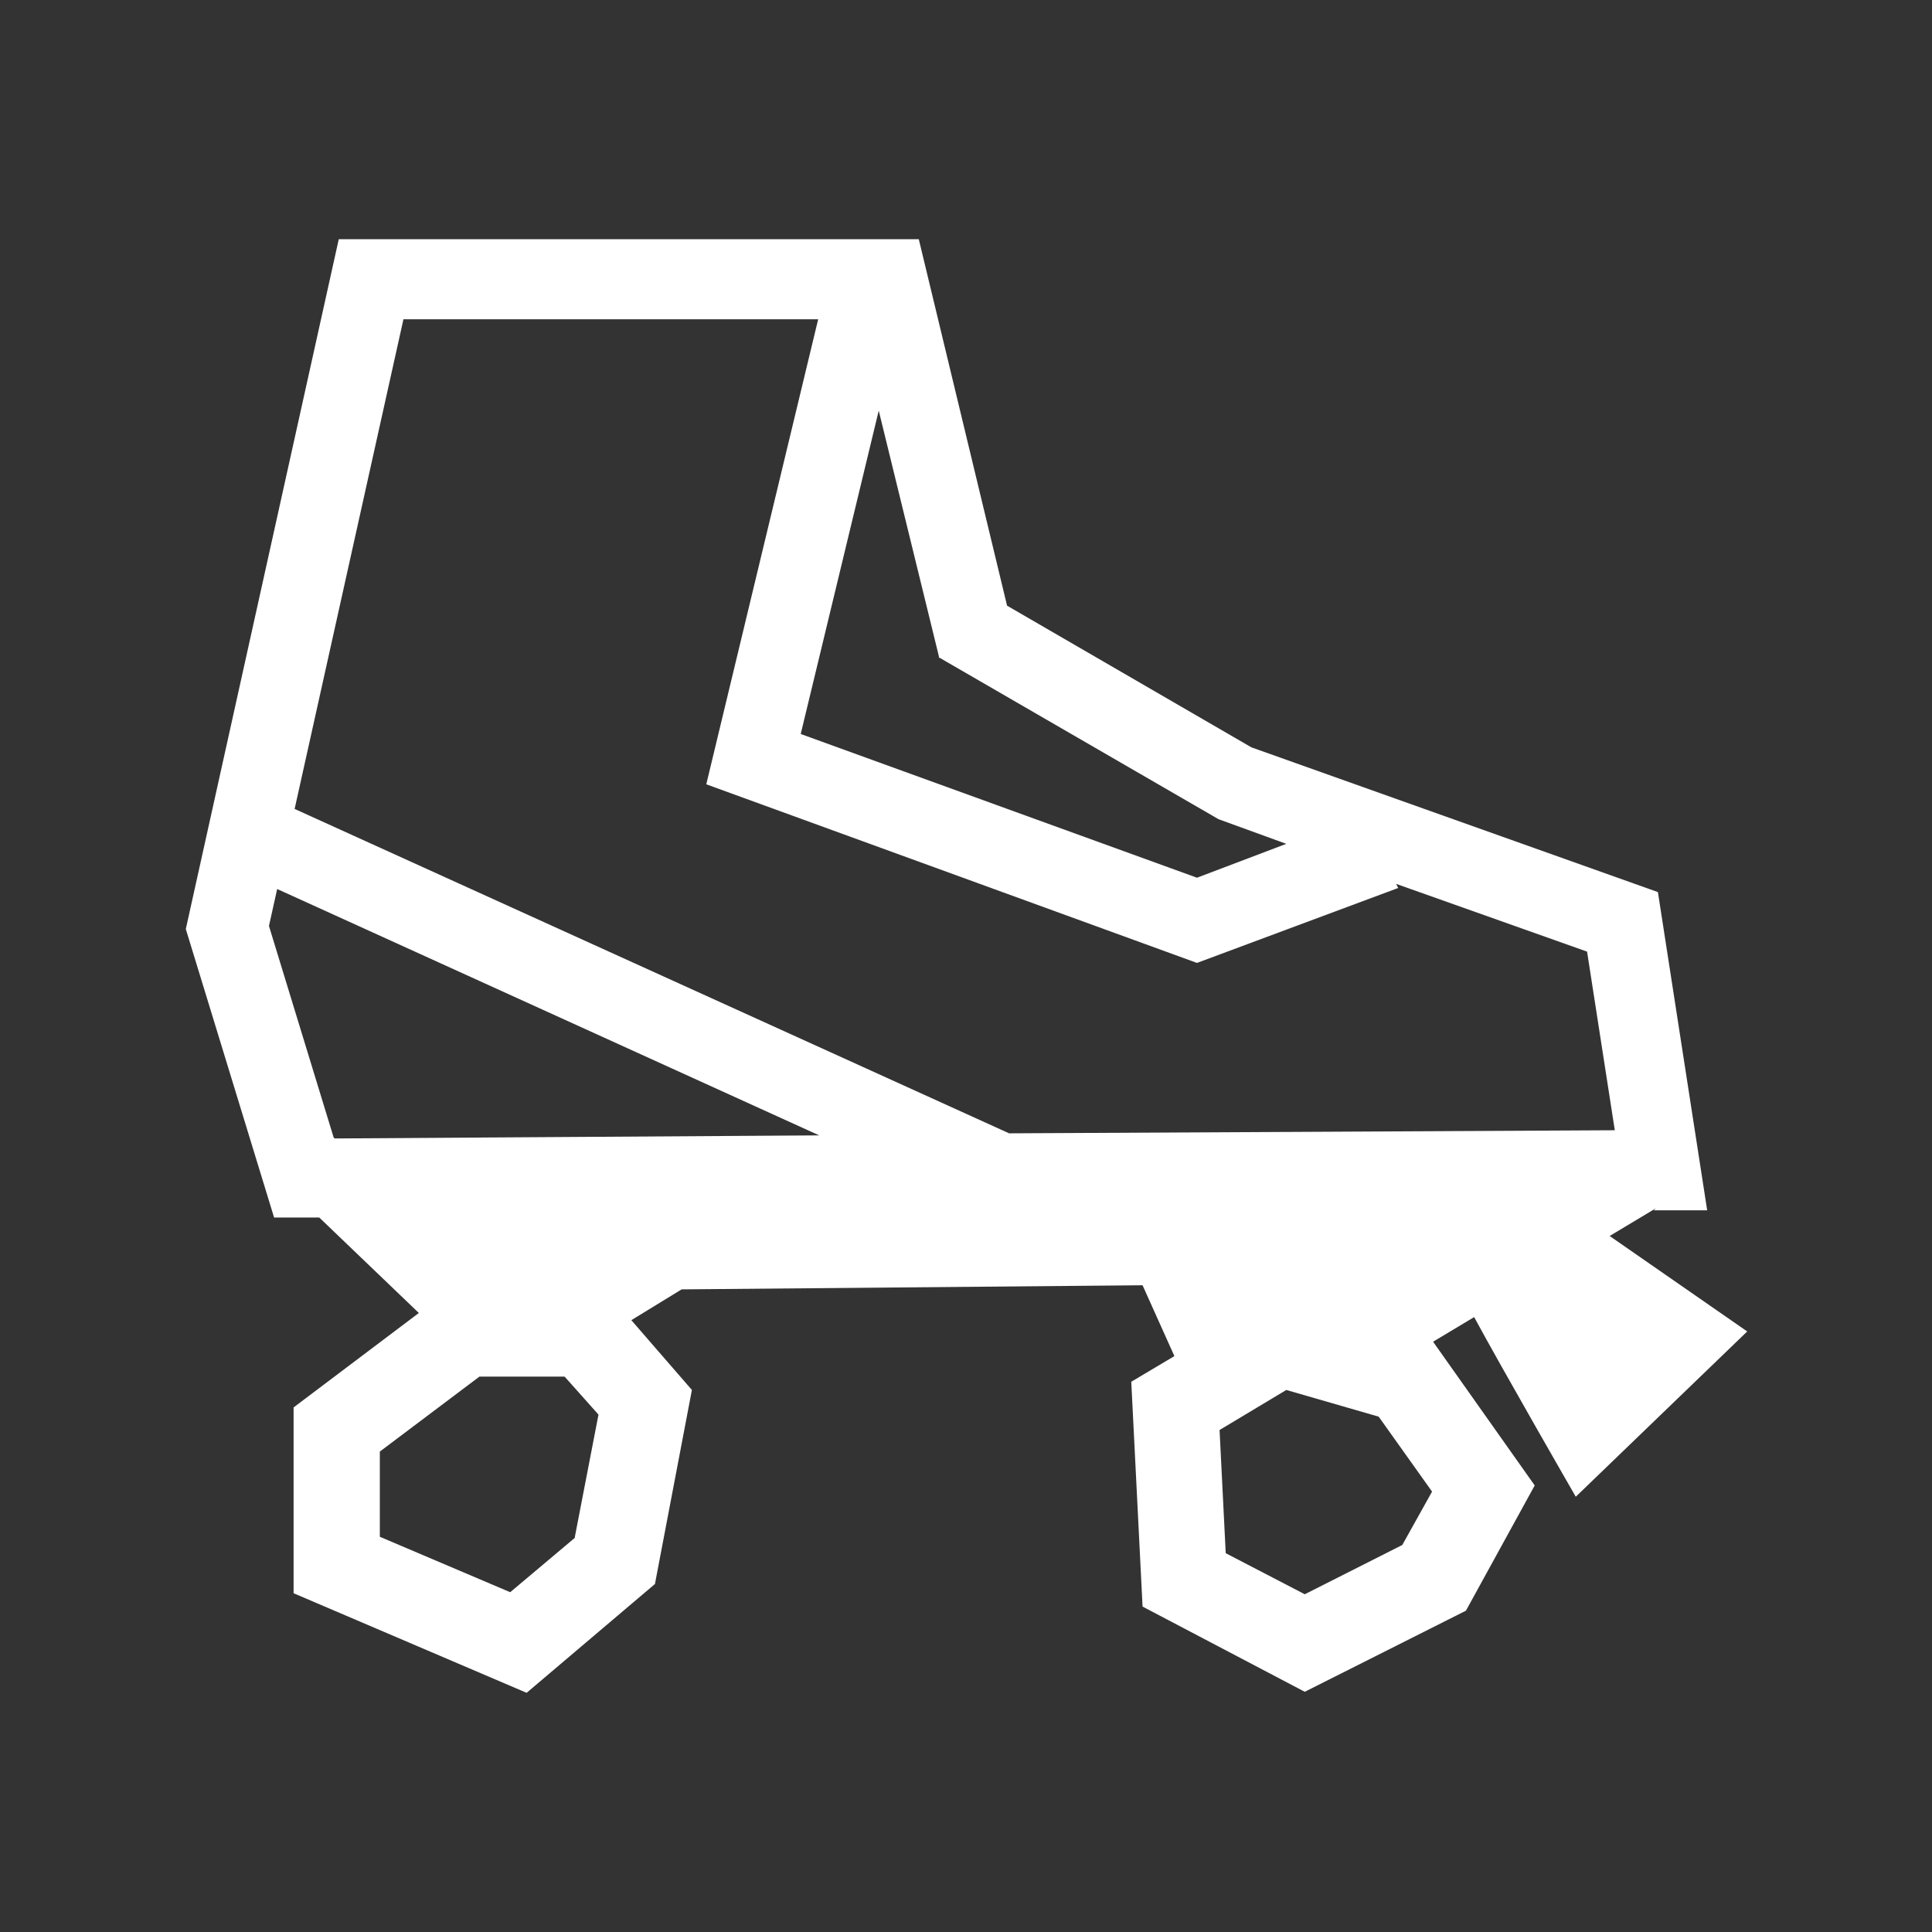
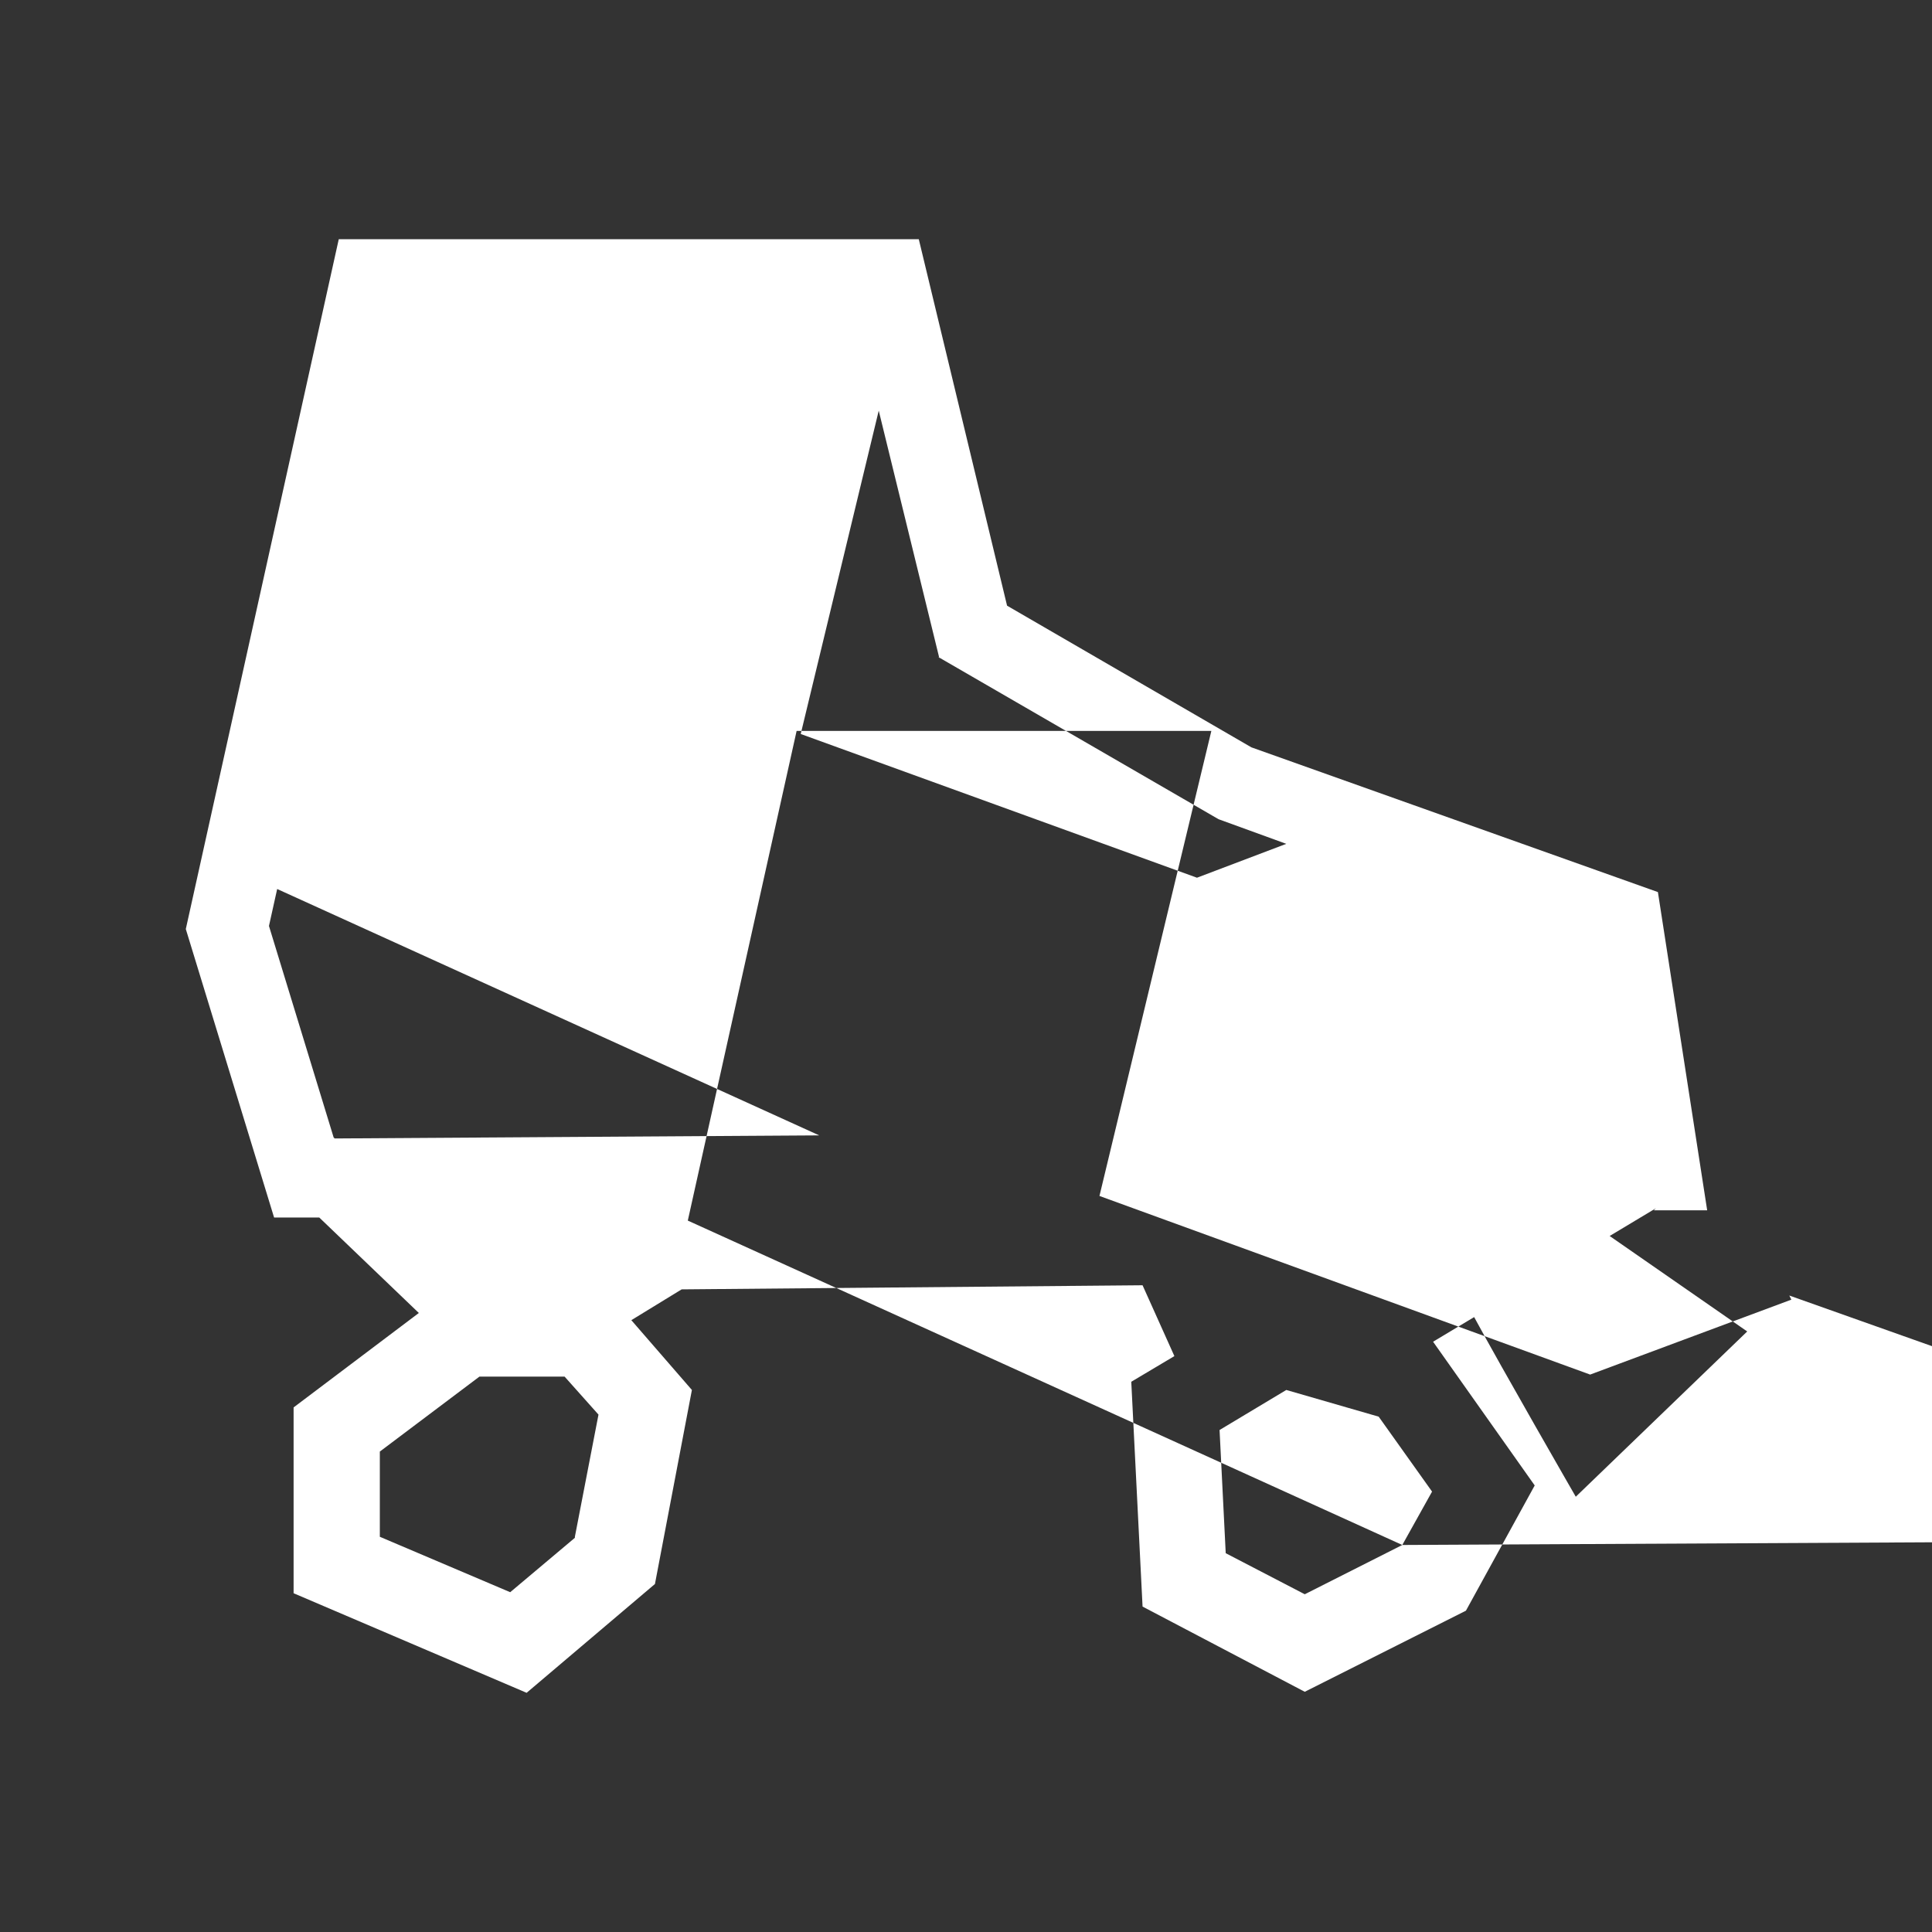
<svg xmlns="http://www.w3.org/2000/svg" id="Calque_1" data-name="Calque 1" viewBox="0 0 18.82 18.82">
  <rect x="0" y="0" width="18.82" height="18.82" fill="#333333" stroke="none" />
  <defs>
    <style>
      .cls-1 {
        fill: #fff;
      }
    </style>
  </defs>
-   <path class="cls-1" d="M16.11,11.79h.52s-.48-3.1-.48-3.1l-3.96-1.41-2.38-1.38-.86-3.57H3.3l-1.49,6.72.86,2.81h.44s.97.93.97.93l-1.22.92v1.81l2.27.97,1.25-1.06.36-1.89-.59-.68.49-.3,4.49-.04.31.69-.42.25.11,2.19,1.58.83,1.57-.79.67-1.22-.99-1.4.4-.24c.27.5.99,1.75.99,1.75l1.67-1.61-1.34-.93.45-.27ZM9.14,6.4l2.73,1.58.66.24-.87.33-3.86-1.4.76-3.15.59,2.41ZM5.6,14.98l-.63.53-1.27-.54v-.83l.97-.73h.83l.33.37-.23,1.19ZM3.25,11.08l-.63-2.06.08-.36,5.28,2.4-4.72.03ZM13.66,15.05l-.95.48-.77-.4-.06-1.2.65-.39.9.26.52.73-.29.52ZM9.83,11.04l-6.96-3.16,1.06-4.77h4.04l-1.09,4.53,4.78,1.74,1.96-.73-.02-.04,1.86.66.27,1.74-5.9.03Z" />
+   <path class="cls-1" d="M16.11,11.79h.52s-.48-3.1-.48-3.1l-3.96-1.41-2.38-1.38-.86-3.57H3.3l-1.49,6.72.86,2.81h.44s.97.93.97.93l-1.22.92v1.81l2.27.97,1.25-1.06.36-1.89-.59-.68.49-.3,4.49-.04.31.69-.42.25.11,2.19,1.58.83,1.57-.79.67-1.22-.99-1.4.4-.24c.27.5.99,1.75.99,1.75l1.67-1.61-1.34-.93.45-.27ZM9.14,6.4l2.73,1.58.66.24-.87.33-3.86-1.4.76-3.15.59,2.41ZM5.6,14.98l-.63.53-1.27-.54v-.83l.97-.73h.83l.33.37-.23,1.19ZM3.25,11.08l-.63-2.06.08-.36,5.28,2.4-4.72.03ZM13.66,15.05l-.95.48-.77-.4-.06-1.2.65-.39.9.26.52.73-.29.52Zl-6.96-3.16,1.06-4.77h4.04l-1.09,4.53,4.78,1.74,1.96-.73-.02-.04,1.86.66.27,1.74-5.9.03Z" />
</svg>